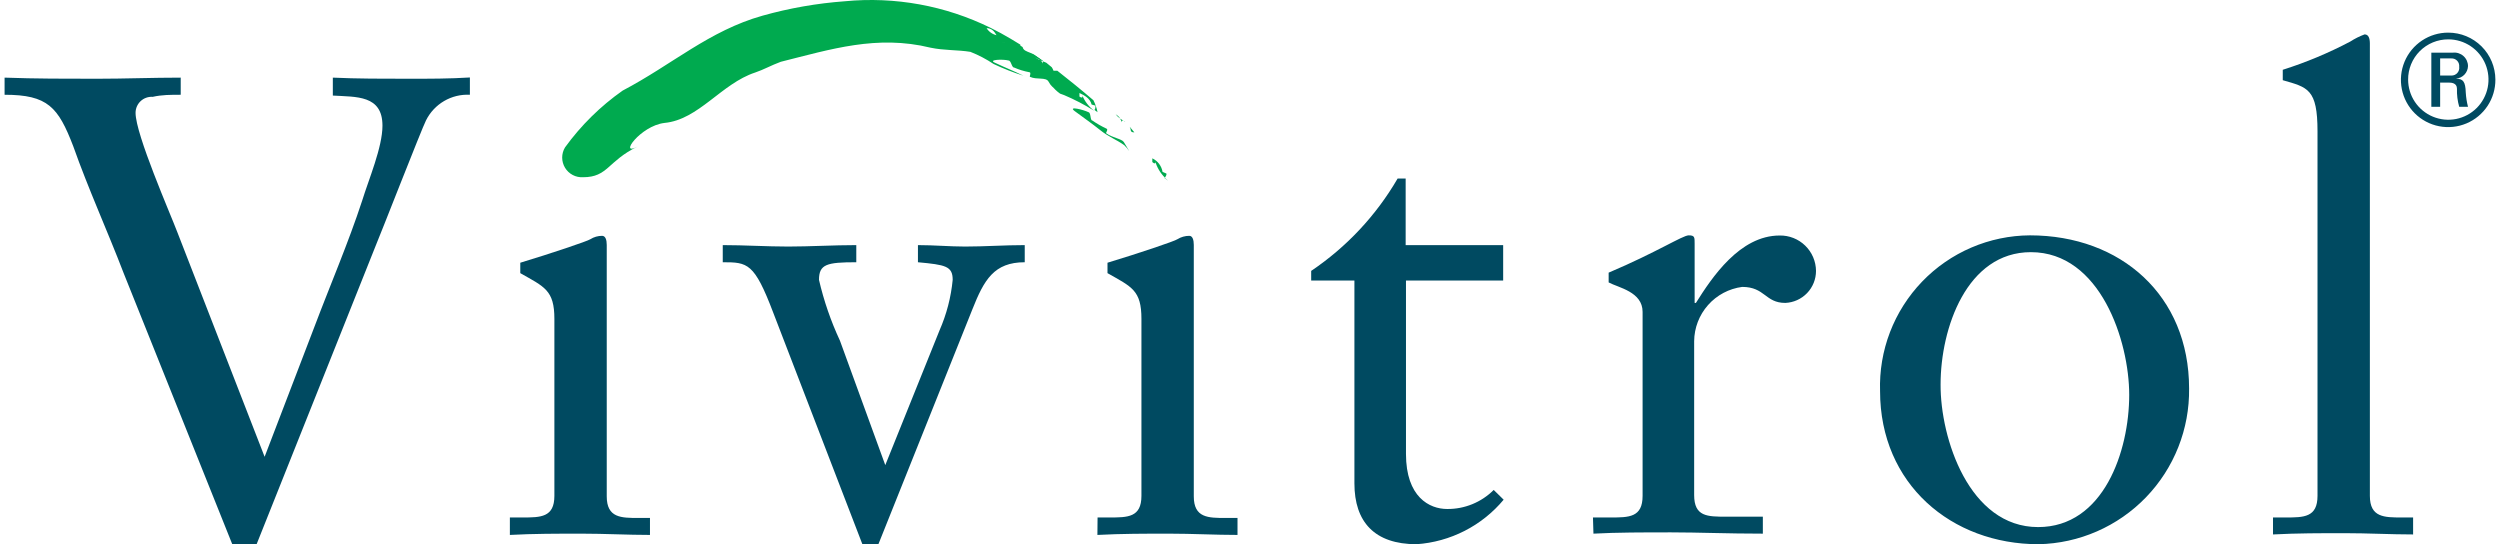
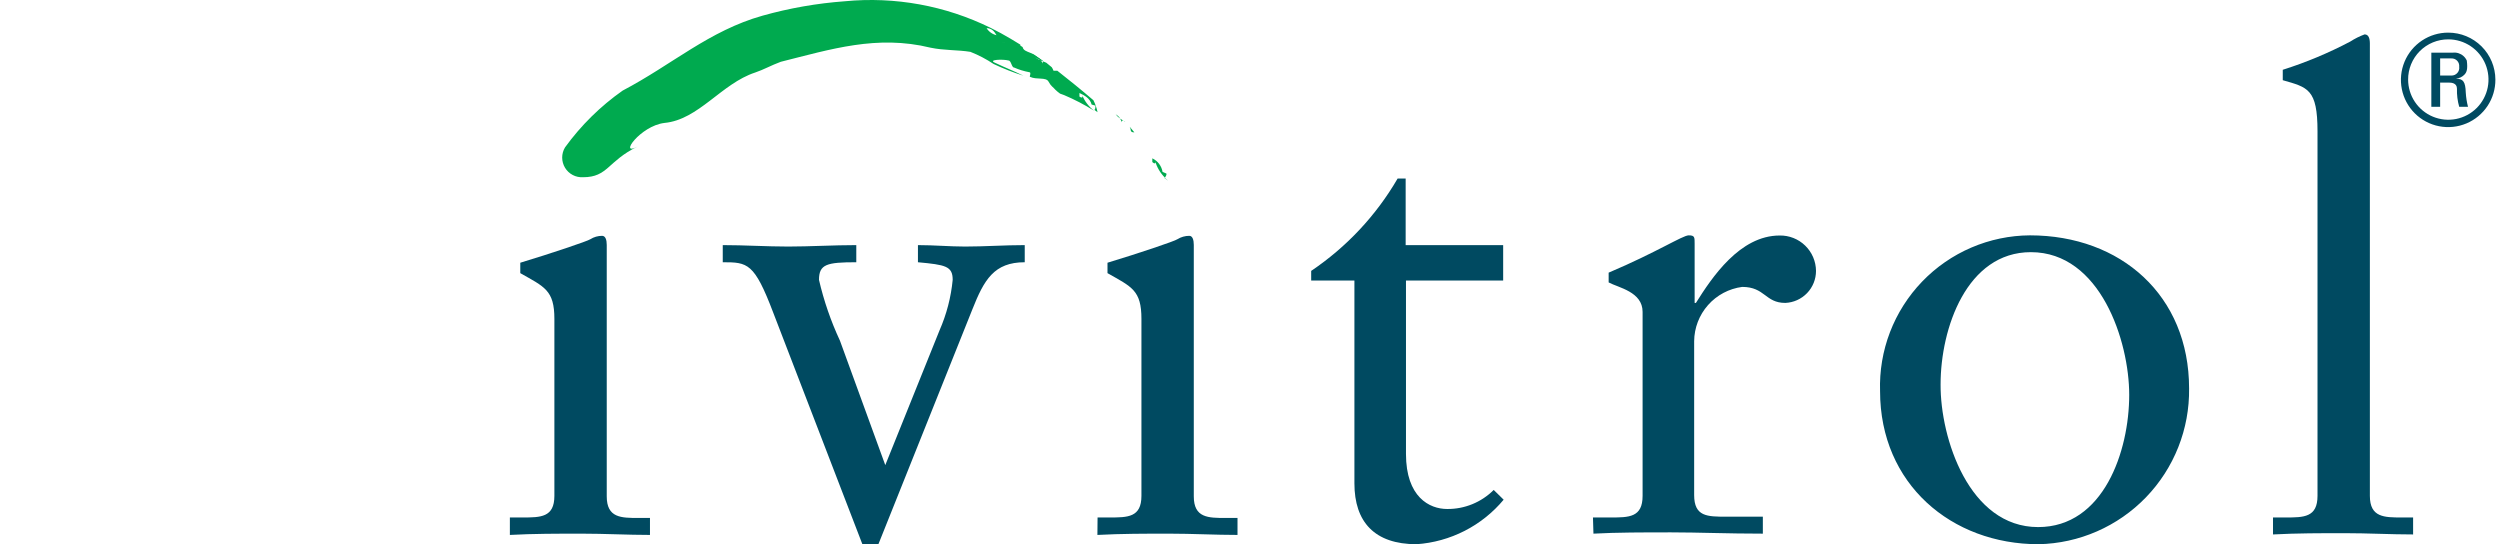
<svg xmlns="http://www.w3.org/2000/svg" width="294" height="64" viewBox="0 0 294 64" fill="none">
  <path d="M133.402 15.569L132.855 14.91C132.933 15.056 132.978 15.217 132.987 15.381C133.063 15.569 133.232 15.551 133.402 15.569Z" fill="#00AA4F" />
  <path d="M132.347 14.364L132.234 14.252L132.121 14.195L132.347 14.364Z" fill="#00AA4F" />
  <path d="M131.203 13.442C131.352 13.644 131.537 13.816 131.749 13.95C131.61 13.74 131.423 13.566 131.203 13.442Z" fill="#00AA4F" />
  <path d="M131.919 14.383C131.919 14.252 131.919 14.139 132.107 14.195L131.73 13.95C131.813 14.085 131.876 14.231 131.919 14.383Z" fill="#00AA4F" />
  <path d="M131.914 14.383C131.922 14.496 131.922 14.609 131.914 14.722V14.383Z" fill="#00AA4F" />
-   <path d="M130.104 15.682C129.953 15.682 130.405 15.212 130.104 15.118C129.532 14.85 128.984 14.535 128.466 14.176C128.183 14.176 128.315 13.272 128.014 13.197C127.392 12.896 125.585 12.444 126.357 13.046C127.543 13.931 128.353 14.477 129.388 15.306C130.424 16.134 131.271 16.398 132.213 17.076C132.433 17.286 132.628 17.519 132.796 17.773C132.589 17.434 132.401 17.076 132.156 16.699C131.911 16.323 130.838 16.21 130.104 15.682Z" fill="#00AA4F" />
  <path d="M137.169 20.409L136.717 20.22C136.661 19.876 136.522 19.55 136.312 19.271C136.102 18.992 135.828 18.768 135.512 18.62V19.053C135.794 19.317 135.964 19.241 135.832 18.902C136.04 19.658 136.443 20.346 136.999 20.898C137.075 20.748 137.225 20.559 137.169 20.409Z" fill="#00AA4F" />
  <path d="M137.303 21.2L136.964 20.898L136.945 20.936L137.303 21.218V21.2Z" fill="#00AA4F" />
  <path d="M128.582 11.784C127.132 10.542 125.738 9.412 124.345 8.32C124.157 8.32 124.006 8.32 123.893 8.32C123.843 8.173 123.773 8.034 123.686 7.906L123.046 7.378L122.782 7.265C122.612 7.265 122.612 7.265 122.631 7.472V7.811C122.622 7.699 122.622 7.585 122.631 7.472C122.57 7.335 122.487 7.208 122.387 7.096C122.154 7.014 121.938 6.893 121.746 6.738C121.985 6.806 122.204 6.928 122.387 7.096L122.782 7.265L122.933 7.378C122.481 7.002 121.972 6.7 121.502 6.362L121.163 6.211C120.748 6.041 120.334 5.928 120.259 5.533L119.995 5.364V5.251L118.847 4.554C118.533 4.572 118.219 4.572 117.905 4.554L117.773 4.14C117.584 4.206 117.378 4.206 117.189 4.14C117.3 4.398 117.426 4.649 117.566 4.893C117.679 5.307 118.432 4.629 118.47 5.307C118.47 4.629 117.679 5.307 117.566 4.893C117.426 4.649 117.3 4.398 117.189 4.14C116.706 4.028 116.287 3.73 116.022 3.311C116.625 3.311 116.945 3.706 117.189 4.14C117.378 4.206 117.584 4.206 117.773 4.14L117.905 4.554C118.219 4.572 118.533 4.572 118.847 4.554C118.093 4.102 117.321 3.688 116.493 3.273C111.182 0.661 105.249 -0.421 99.358 0.148C96.083 0.387 92.84 0.955 89.679 1.842C83.39 3.612 79.04 7.604 73.222 10.655C70.607 12.492 68.317 14.751 66.443 17.339C66.226 17.701 66.112 18.115 66.113 18.537C66.115 18.959 66.231 19.372 66.45 19.733C66.669 20.093 66.982 20.387 67.356 20.582C67.73 20.778 68.15 20.867 68.57 20.842C71.508 20.842 71.433 18.959 74.992 17.226C72.675 18.488 75.293 14.797 78.136 14.458C82.166 14.082 84.84 9.826 88.813 8.527C89.773 8.207 90.696 7.68 91.826 7.265C97.701 5.797 103.123 4.064 109.432 5.608C111.051 5.947 112.633 5.853 114.12 6.098C115.079 6.475 115.995 6.955 116.851 7.529C117.986 8.065 119.156 8.525 120.353 8.904C119.167 8.32 118.319 8 117.001 7.378C116.135 7.002 117.961 6.945 118.602 7.115C118.922 7.115 118.959 7.943 119.261 7.943C119.828 8.192 120.422 8.375 121.031 8.489C121.332 8.489 121.031 9.017 121.125 9.035C121.916 9.412 123.008 9.035 123.309 9.6C123.61 10.165 123.855 10.241 124.1 10.542C124.276 10.713 124.465 10.871 124.665 11.012L125.136 11.182C126.364 11.7 127.548 12.317 128.676 13.027C128.035 12.543 127.54 11.891 127.245 11.144C127.395 11.464 127.245 11.577 126.943 11.351V10.937C127.565 11.239 128.186 11.559 128.374 12.293L128.826 12.425C128.826 12.632 128.826 12.764 128.713 12.933L129.071 13.197C128.973 12.706 128.809 12.231 128.582 11.784Z" fill="#00AA4F" />
  <path d="M122.366 7.058C122.485 7.103 122.598 7.16 122.705 7.228C122.31 6.908 121.895 6.644 121.5 6.362C121.556 6.757 121.971 6.908 122.366 7.058Z" fill="#00AA4F" />
-   <path d="M14.549 32.14C12.666 27.225 10.387 22.216 8.617 17.207C6.847 12.594 5.623 11.144 0.539 11.144V9.129C4.154 9.261 7.77 9.261 11.385 9.261C14.624 9.261 17.938 9.129 21.252 9.129V11.144C20.103 11.144 19.03 11.144 17.957 11.389C17.699 11.371 17.439 11.406 17.196 11.493C16.952 11.579 16.728 11.715 16.539 11.892C16.35 12.068 16.2 12.282 16.097 12.52C15.994 12.757 15.941 13.013 15.942 13.272C15.942 15.814 20.028 25.116 20.875 27.357L31.119 53.719L36.956 38.485C38.839 33.495 40.967 28.562 42.605 23.553C43.358 21.105 44.978 17.32 44.978 14.778C44.978 11.163 41.908 11.408 39.141 11.238V9.129C41.965 9.261 45.11 9.261 48.103 9.261C50.495 9.261 52.867 9.261 55.259 9.111V11.144C54.199 11.088 53.145 11.344 52.229 11.879C51.312 12.415 50.572 13.206 50.099 14.157C49.648 15.004 44.45 28.317 44.262 28.694L30.177 64H27.315L14.549 32.14Z" fill="#004A61" />
  <path d="M59.961 60.855H61.43C63.576 60.855 65.196 60.855 65.196 58.313V37.506C65.196 34.117 64.028 33.74 61.185 32.121V30.897C64.8 29.805 69.112 28.355 69.432 28.129C69.844 27.87 70.321 27.733 70.807 27.734C71.202 27.734 71.353 28.204 71.353 28.807V58.37C71.353 60.912 73.048 60.912 75.119 60.912H76.437V62.908C73.82 62.908 71.127 62.757 68.359 62.757C65.591 62.757 62.71 62.757 59.961 62.908V60.855Z" fill="#004A61" />
  <path d="M90.927 36.753C88.706 30.916 87.934 30.84 84.996 30.84V28.825C87.538 28.825 90.156 28.995 92.698 28.995C95.24 28.995 98.008 28.825 100.7 28.825V30.84C97.236 30.84 96.313 31.066 96.313 32.911C96.884 35.376 97.711 37.774 98.78 40.067L104.109 54.698L110.492 38.843C111.318 36.96 111.839 34.958 112.036 32.911C112.036 31.292 111.189 31.142 107.95 30.84V28.825C109.833 28.825 111.716 28.995 113.505 28.995C115.802 28.995 118.118 28.825 120.509 28.825V30.84C116.894 30.84 115.727 32.911 114.352 36.376L103.299 64H101.416L90.927 36.753Z" fill="#004A61" />
  <path d="M129.074 60.855H130.467C132.614 60.855 134.233 60.855 134.233 58.313V37.506C134.233 34.117 133.084 33.74 130.241 32.121V30.897C133.856 29.805 138.168 28.355 138.47 28.129C138.888 27.87 139.371 27.733 139.863 27.734C140.24 27.734 140.39 28.204 140.39 28.807V58.37C140.39 60.912 142.085 60.912 144.156 60.912H145.531V62.908C142.914 62.908 140.221 62.757 137.453 62.757C134.685 62.757 131.917 62.757 129.055 62.908L129.074 60.855Z" fill="#004A61" />
  <path d="M165.343 53.38C165.343 58.464 168.111 59.857 170.182 59.857C171.198 59.867 172.207 59.674 173.147 59.289C174.088 58.904 174.943 58.336 175.661 57.617L176.829 58.765C175.562 60.283 174.002 61.529 172.242 62.429C170.481 63.328 168.557 63.863 166.585 64C161.652 64 159.279 61.383 159.279 56.845V32.987H154.195V31.857C158.362 29.05 161.838 25.336 164.363 20.992H165.305V28.826H176.772V32.987H165.343V53.38Z" fill="#004A61" />
  <path d="M187.332 60.855H189.403C191.569 60.855 193.169 60.855 193.169 58.313V36.678C193.169 34.305 190.326 33.834 189.177 33.213V32.064C194.826 29.673 197.877 27.677 198.592 27.677C199.308 27.677 199.289 27.903 199.289 28.675V35.623H199.44C201.323 32.629 204.599 27.696 209.288 27.696C209.842 27.686 210.393 27.786 210.909 27.99C211.425 28.194 211.895 28.499 212.292 28.886C212.69 29.273 213.007 29.734 213.225 30.244C213.443 30.754 213.557 31.303 213.562 31.857C213.563 32.831 213.187 33.766 212.513 34.468C211.839 35.17 210.919 35.584 209.947 35.623C207.574 35.623 207.574 33.74 204.882 33.74C203.329 33.944 201.902 34.703 200.864 35.876C199.826 37.049 199.246 38.557 199.233 40.124V58.219C199.233 60.761 200.777 60.761 202.999 60.761H207.311V62.757C203.074 62.757 199.779 62.606 196.54 62.606C193.301 62.606 190.157 62.606 187.389 62.757L187.332 60.855Z" fill="#004A61" />
  <path d="M238.72 27.677C249.416 27.677 257.437 34.757 257.437 45.678C257.503 50.45 255.679 55.055 252.363 58.487C249.047 61.919 244.509 63.901 239.737 64C229.494 64 221.096 56.92 221.096 45.998C221.018 43.63 221.415 41.27 222.264 39.057C223.114 36.845 224.398 34.825 226.041 33.117C227.683 31.41 229.652 30.048 231.83 29.114C234.008 28.179 236.351 27.691 238.72 27.677ZM239.681 61.985C247.382 61.985 250.395 53.06 250.395 46.432C250.395 40.124 247.006 29.654 238.833 29.654C231.301 29.654 228.213 38.58 228.213 45.208C228.176 51.535 231.565 61.985 239.681 61.985Z" fill="#004A61" />
  <path d="M267.305 60.855H268.773C270.92 60.855 272.539 60.855 272.539 58.313V15.438C272.539 10.448 271.391 10.278 268.453 9.431V8.207C271.189 7.34 273.842 6.231 276.381 4.893C276.913 4.549 277.481 4.265 278.075 4.045C278.546 4.045 278.697 4.516 278.697 5.119V58.313C278.697 60.855 280.392 60.855 282.463 60.855H283.781V62.851C281.164 62.851 278.471 62.701 275.703 62.701C272.935 62.701 270.148 62.701 267.305 62.851V60.855Z" fill="#004A61" />
-   <path d="M293.457 9.355C293.465 10.456 293.145 11.535 292.538 12.454C291.931 13.372 291.065 14.09 290.05 14.516C289.035 14.941 287.916 15.056 286.835 14.844C285.754 14.633 284.761 14.105 283.981 13.328C283.201 12.55 282.67 11.559 282.455 10.479C282.24 9.399 282.35 8.28 282.772 7.263C283.194 6.246 283.909 5.378 284.826 4.768C285.743 4.158 286.82 3.834 287.921 3.838C289.386 3.838 290.791 4.419 291.829 5.453C292.867 6.487 293.452 7.89 293.457 9.355ZM283.195 9.355C283.195 10.29 283.472 11.204 283.991 11.981C284.511 12.758 285.249 13.364 286.113 13.722C286.976 14.08 287.926 14.173 288.843 13.991C289.76 13.809 290.602 13.358 291.263 12.697C291.924 12.036 292.374 11.194 292.557 10.277C292.739 9.361 292.645 8.41 292.288 7.547C291.93 6.683 291.324 5.945 290.547 5.426C289.77 4.906 288.856 4.629 287.921 4.629C287.298 4.627 286.681 4.748 286.105 4.985C285.529 5.223 285.007 5.573 284.567 6.014C284.127 6.456 283.78 6.98 283.544 7.557C283.309 8.133 283.19 8.751 283.195 9.374V9.355ZM286.961 12.556H285.925V6.192H288.467C288.69 6.168 288.915 6.191 289.127 6.26C289.34 6.329 289.536 6.441 289.703 6.59C289.87 6.739 290.004 6.921 290.096 7.125C290.188 7.329 290.236 7.55 290.237 7.774C290.225 8.144 290.079 8.496 289.826 8.767C289.574 9.037 289.231 9.206 288.863 9.242V9.261C289.654 9.261 289.936 9.6 289.974 10.881C290.007 11.446 290.095 12.008 290.237 12.556H289.202C289.005 11.865 288.916 11.147 288.938 10.429C288.938 9.751 288.279 9.713 287.978 9.713H286.961V12.556ZM286.961 8.885H288.279C288.411 8.889 288.543 8.864 288.664 8.812C288.786 8.759 288.894 8.681 288.982 8.582C289.07 8.484 289.136 8.367 289.174 8.24C289.211 8.113 289.221 7.98 289.202 7.849C289.215 7.722 289.201 7.593 289.161 7.472C289.12 7.351 289.054 7.24 288.966 7.147C288.878 7.054 288.771 6.981 288.653 6.933C288.534 6.885 288.407 6.864 288.279 6.87H286.961V8.885Z" fill="#004A61" />
+   <path d="M293.457 9.355C293.465 10.456 293.145 11.535 292.538 12.454C291.931 13.372 291.065 14.09 290.05 14.516C289.035 14.941 287.916 15.056 286.835 14.844C285.754 14.633 284.761 14.105 283.981 13.328C283.201 12.55 282.67 11.559 282.455 10.479C282.24 9.399 282.35 8.28 282.772 7.263C283.194 6.246 283.909 5.378 284.826 4.768C285.743 4.158 286.82 3.834 287.921 3.838C289.386 3.838 290.791 4.419 291.829 5.453C292.867 6.487 293.452 7.89 293.457 9.355ZM283.195 9.355C283.195 10.29 283.472 11.204 283.991 11.981C284.511 12.758 285.249 13.364 286.113 13.722C286.976 14.08 287.926 14.173 288.843 13.991C289.76 13.809 290.602 13.358 291.263 12.697C291.924 12.036 292.374 11.194 292.557 10.277C292.739 9.361 292.645 8.41 292.288 7.547C291.93 6.683 291.324 5.945 290.547 5.426C289.77 4.906 288.856 4.629 287.921 4.629C287.298 4.627 286.681 4.748 286.105 4.985C285.529 5.223 285.007 5.573 284.567 6.014C284.127 6.456 283.78 6.98 283.544 7.557C283.309 8.133 283.19 8.751 283.195 9.374V9.355ZM286.961 12.556H285.925V6.192H288.467C288.69 6.168 288.915 6.191 289.127 6.26C289.34 6.329 289.536 6.441 289.703 6.59C289.87 6.739 290.004 6.921 290.096 7.125C290.225 8.144 290.079 8.496 289.826 8.767C289.574 9.037 289.231 9.206 288.863 9.242V9.261C289.654 9.261 289.936 9.6 289.974 10.881C290.007 11.446 290.095 12.008 290.237 12.556H289.202C289.005 11.865 288.916 11.147 288.938 10.429C288.938 9.751 288.279 9.713 287.978 9.713H286.961V12.556ZM286.961 8.885H288.279C288.411 8.889 288.543 8.864 288.664 8.812C288.786 8.759 288.894 8.681 288.982 8.582C289.07 8.484 289.136 8.367 289.174 8.24C289.211 8.113 289.221 7.98 289.202 7.849C289.215 7.722 289.201 7.593 289.161 7.472C289.12 7.351 289.054 7.24 288.966 7.147C288.878 7.054 288.771 6.981 288.653 6.933C288.534 6.885 288.407 6.864 288.279 6.87H286.961V8.885Z" fill="#004A61" />
</svg>